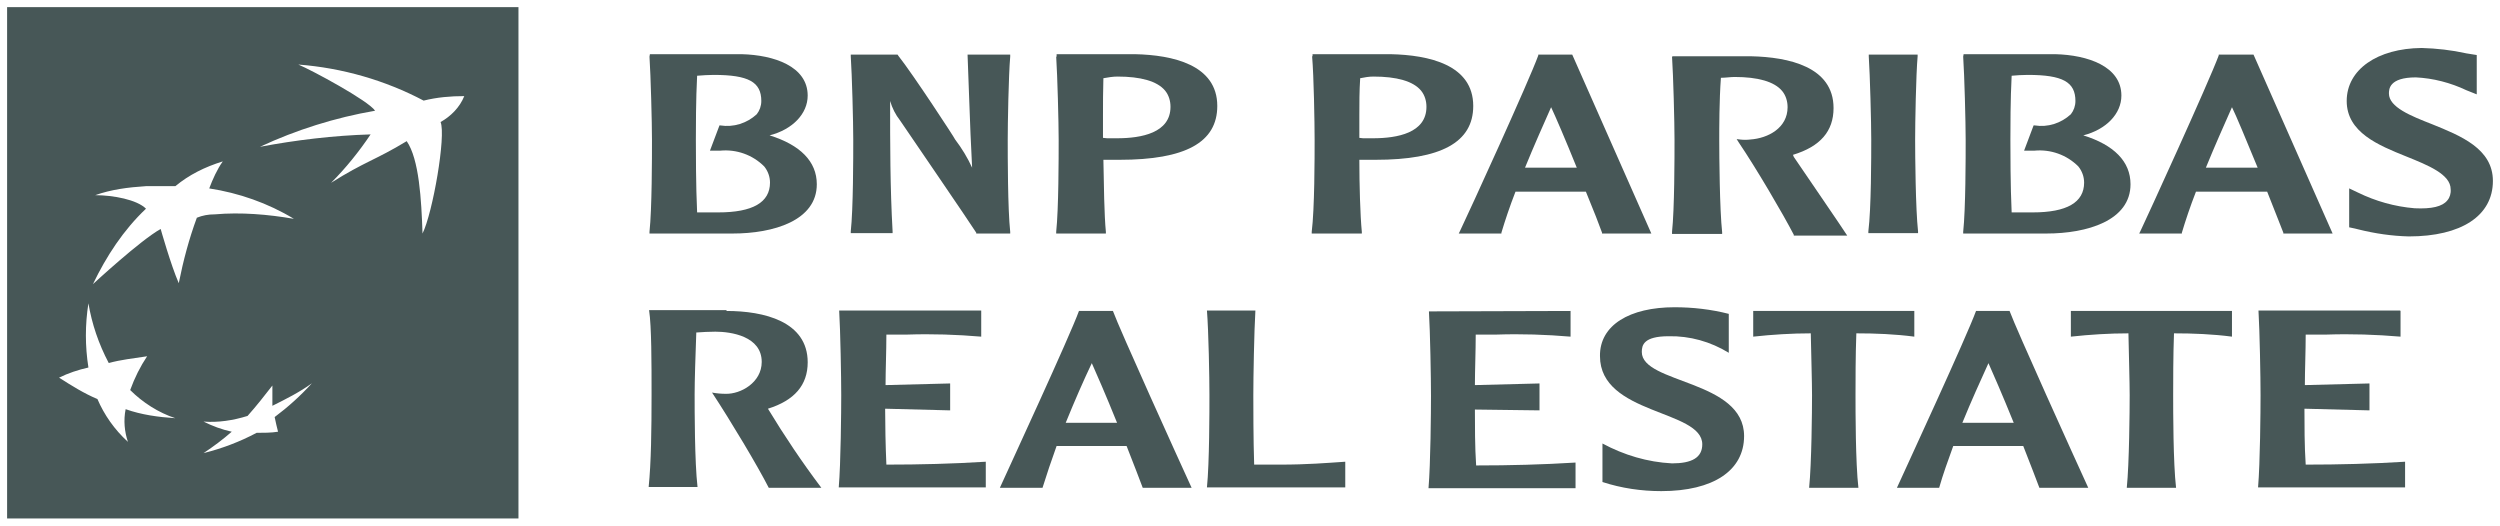
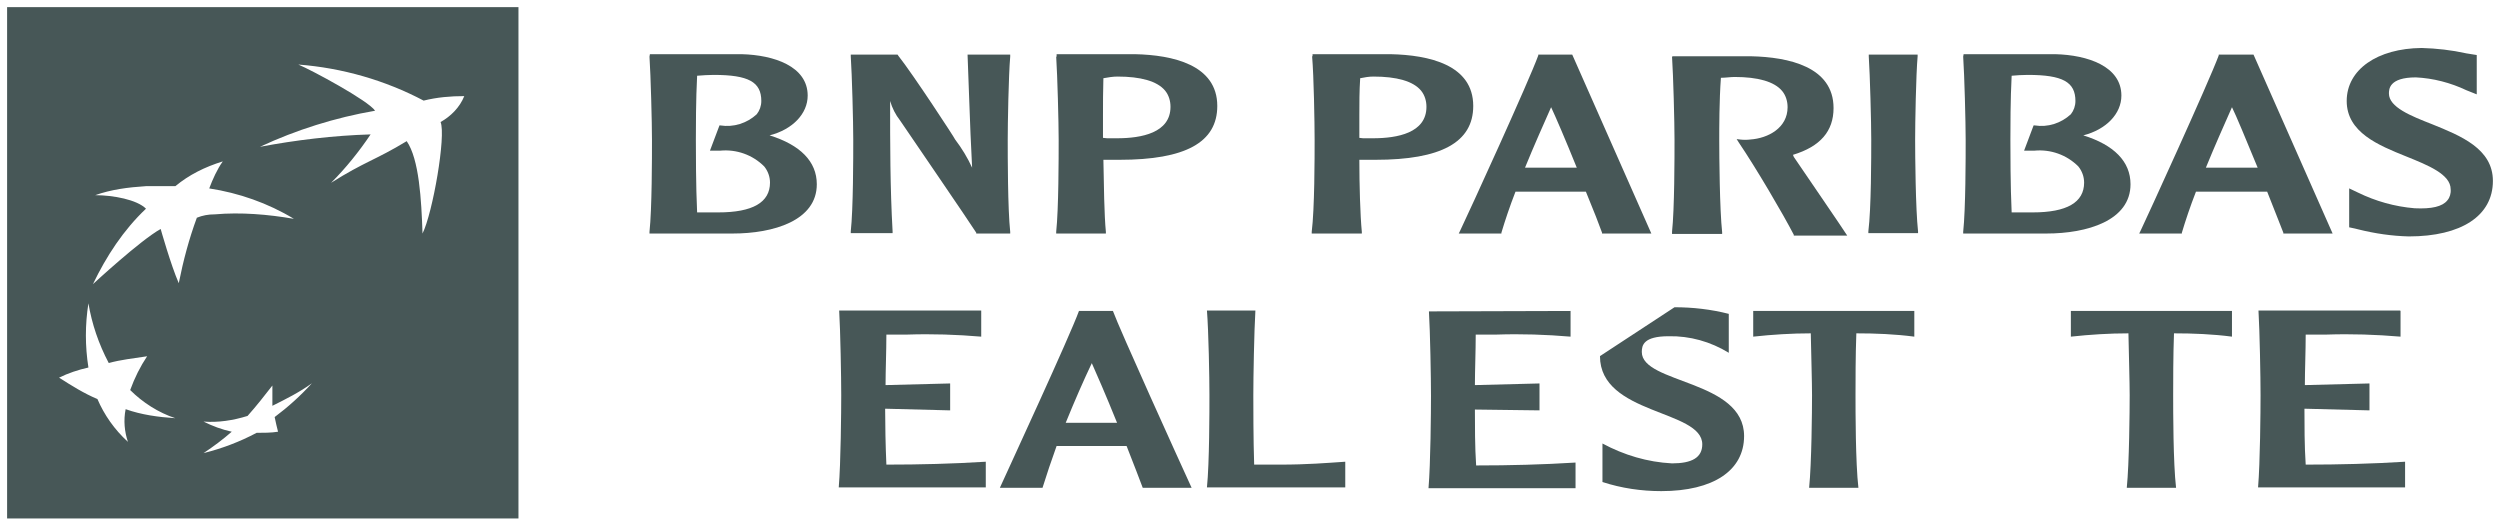
<svg xmlns="http://www.w3.org/2000/svg" width="176" height="37" viewBox="0 0 176 37" fill="none">
  <g clip-path="url(#clip0_122_1110)">
    <path d="M0.5 0.5V36.5H36.5V0.5H0.5ZM9.005 31.107C8.051 30.234 7.336 29.204 6.859 28.093C5.905 27.695 5.03 27.141 4.158 26.587C4.795 26.271 5.51 26.033 6.225 25.873C5.987 24.367 5.987 22.859 6.225 21.353C6.464 22.781 6.941 24.208 7.656 25.557C8.531 25.319 9.325 25.241 10.357 25.081C9.88 25.795 9.482 26.587 9.165 27.46C10.04 28.333 11.151 29.047 12.343 29.442C11.151 29.363 9.959 29.204 8.845 28.806C8.685 29.598 8.767 30.393 9.005 31.107ZM12.581 19.926C12.026 18.658 11.311 16.12 11.311 16.12C9.88 16.912 6.542 20.004 6.542 20.004C7.496 18.023 8.688 16.198 10.278 14.692C9.642 14.057 7.973 13.741 6.702 13.741C7.816 13.343 9.008 13.187 10.278 13.105H12.346C13.3 12.313 14.413 11.756 15.684 11.362C15.286 11.916 14.969 12.63 14.73 13.265C16.798 13.581 18.862 14.295 20.691 15.406C18.862 15.09 16.955 14.93 15.129 15.09C14.652 15.09 14.253 15.168 13.858 15.328C13.303 16.833 12.904 18.342 12.587 19.926H12.581ZM19.336 29.363C19.415 29.761 19.496 30.077 19.574 30.393C19.098 30.471 18.542 30.471 18.065 30.471C16.873 31.107 15.602 31.583 14.329 31.899C15.044 31.423 15.681 30.947 16.315 30.393C15.6 30.234 14.963 29.996 14.329 29.68C15.361 29.758 16.396 29.601 17.428 29.282C18.065 28.568 18.621 27.855 19.176 27.141V28.568C20.13 28.093 21.084 27.617 21.959 26.981C21.165 27.855 20.29 28.647 19.336 29.36V29.363ZM31.016 8.588C31.415 9.54 30.461 15.011 29.745 16.439C29.667 14.06 29.507 11.205 28.632 9.937C26.407 11.286 25.692 11.365 23.308 12.87C24.34 11.841 25.294 10.651 26.09 9.462C23.468 9.54 20.845 9.859 18.301 10.335C20.845 9.145 23.625 8.272 26.407 7.796C25.931 7.083 21.956 4.942 21.002 4.544C24.102 4.782 27.123 5.655 29.824 7.083C30.778 6.845 31.731 6.766 32.685 6.766C32.368 7.558 31.731 8.194 31.016 8.591V8.588Z" fill="#475757" />
  </g>
  <path d="M45.724 3.99C45.811 5.302 45.899 8.626 45.899 9.851C45.899 11.075 45.899 14.691 45.724 16.324V16.44H51.584C54.441 16.44 57.503 15.536 57.503 12.971C57.503 11.367 56.337 10.201 54.179 9.53C55.783 9.122 56.861 8.014 56.861 6.731C56.861 4.661 54.471 3.874 52.226 3.815H45.753L45.724 3.99ZM50.243 5.273C52.692 5.273 53.596 5.769 53.596 7.11C53.596 7.46 53.479 7.781 53.275 8.043C52.575 8.685 51.642 8.976 50.709 8.83H50.651L49.98 10.609H50.68C51.846 10.492 52.984 10.9 53.8 11.717C54.062 12.038 54.208 12.446 54.208 12.854C54.208 14.254 52.984 14.953 50.564 14.953C50.155 14.953 49.514 14.953 49.077 14.953C48.989 13.116 48.989 10.609 48.989 9.851C48.989 8.976 48.989 7.023 49.077 5.332C49.485 5.302 49.864 5.273 50.243 5.273Z" fill="#475757" />
  <path d="M70.974 3.844H68.116L68.233 7.023C68.291 8.626 68.35 10.201 68.437 11.804C68.116 11.104 67.708 10.434 67.242 9.822C67.242 9.763 64.267 5.215 63.247 3.932L63.189 3.844H59.894V3.961C59.981 5.273 60.069 8.597 60.069 9.822C60.069 11.046 60.069 14.691 59.894 16.294V16.411H62.839V16.294C62.664 13.204 62.664 10.113 62.664 7.11C62.81 7.606 63.043 8.072 63.364 8.48C63.422 8.568 68.466 15.944 68.728 16.382V16.44H71.119V16.323C70.944 14.72 70.944 10.959 70.944 9.851C70.944 8.743 71.003 5.302 71.119 3.99V3.844H70.974Z" fill="#475757" />
  <path d="M74.356 3.99C74.443 5.332 74.53 8.626 74.53 9.851C74.53 11.075 74.53 14.691 74.356 16.324V16.44H77.854V16.324C77.738 15.157 77.709 12.941 77.679 11.25H78.321H78.816C83.452 11.25 85.697 10.026 85.697 7.46C85.697 4.544 82.519 3.874 79.924 3.815H74.385V3.932V3.99H74.356ZM78.671 5.39C80.303 5.39 81.47 5.711 82.024 6.381C82.286 6.702 82.403 7.11 82.403 7.518C82.403 9.355 80.362 9.734 78.641 9.734H77.942L77.65 9.705C77.65 9.297 77.65 8.743 77.65 8.101C77.65 7.314 77.65 6.381 77.679 5.507C78 5.448 78.35 5.39 78.671 5.39Z" fill="#475757" />
  <path d="M92.374 3.99C92.491 5.332 92.549 8.626 92.549 9.851C92.549 11.075 92.549 14.691 92.345 16.324V16.44H95.873V16.324C95.757 15.157 95.698 12.941 95.698 11.25H96.34H96.835C101.442 11.25 103.716 10.026 103.716 7.46C103.716 4.544 100.567 3.874 97.914 3.815H92.403V3.932L92.374 3.99ZM96.689 5.39C98.322 5.39 99.489 5.711 100.043 6.381C100.305 6.702 100.422 7.11 100.422 7.518C100.422 9.355 98.381 9.734 96.66 9.734H95.961L95.698 9.705C95.698 9.297 95.698 8.743 95.698 8.101C95.698 7.314 95.698 6.381 95.757 5.507C96.048 5.448 96.369 5.39 96.689 5.39Z" fill="#475757" />
  <path d="M108.352 3.844H108.294V3.903C107.652 5.681 103.454 14.866 102.783 16.265L102.696 16.44H105.699V16.382C105.961 15.507 106.282 14.545 106.69 13.495H109.169H111.21H111.647C112.201 14.836 112.609 15.886 112.784 16.382V16.44H116.254L110.685 3.844H108.352ZM109.198 7.547C109.489 8.16 110.218 9.851 111.005 11.804H110.743H109.198H107.361C108.002 10.23 108.644 8.801 109.198 7.547Z" fill="#475757" />
  <path d="M117.711 3.99C117.799 5.302 117.886 8.626 117.886 9.851C117.886 11.075 117.886 14.691 117.711 16.323V16.469H121.239V16.352C121.064 14.749 121.035 10.988 121.035 9.88C121.035 9.005 121.035 7.052 121.152 5.477C121.443 5.477 121.852 5.419 122.114 5.419C123.747 5.419 124.913 5.739 125.467 6.41C125.729 6.731 125.846 7.139 125.846 7.547C125.846 9.005 124.476 9.734 123.222 9.821C122.989 9.851 122.726 9.851 122.493 9.821L122.26 9.792L122.406 10.025C123.63 11.833 125.496 15.011 126.283 16.527V16.586H130.045L129.928 16.411C129.811 16.207 127.333 12.591 126.283 11.046L126.225 10.9C128.149 10.317 129.082 9.238 129.082 7.606C129.082 4.69 125.904 4.019 123.28 3.961H117.77L117.711 3.99Z" fill="#475757" />
  <path d="M134.914 3.844H131.561V3.961C131.648 5.302 131.736 8.626 131.736 9.822C131.736 11.017 131.736 14.662 131.532 16.294V16.411H135.031V16.294C134.856 14.691 134.826 10.93 134.826 9.822C134.826 8.714 134.885 5.273 135.001 3.961V3.844H134.914Z" fill="#475757" />
  <path d="M138.208 3.99C138.296 5.302 138.383 8.626 138.383 9.851C138.383 11.075 138.383 14.691 138.208 16.324V16.44H144.069C146.926 16.44 149.988 15.536 149.988 12.971C149.988 11.367 148.821 10.201 146.664 9.53C148.268 9.122 149.346 8.014 149.346 6.731C149.346 4.661 146.955 3.874 144.71 3.815H138.238L138.208 3.99ZM142.757 5.273C145.206 5.273 146.11 5.769 146.11 7.11C146.11 7.46 145.993 7.781 145.789 8.043C145.089 8.685 144.156 8.976 143.253 8.83H143.165L142.495 10.609H143.194C144.361 10.492 145.498 10.9 146.314 11.717C146.576 12.038 146.722 12.446 146.722 12.854C146.722 14.254 145.498 14.953 143.107 14.953C142.699 14.953 142.028 14.953 141.62 14.953C141.532 13.116 141.532 10.609 141.532 9.851C141.532 8.976 141.532 6.993 141.62 5.332C141.97 5.302 142.349 5.273 142.757 5.273Z" fill="#475757" />
  <path d="M158.589 3.844H156.198V3.903C155.498 5.798 151.067 15.478 150.688 16.265L150.6 16.44H153.603V16.382C153.866 15.507 154.186 14.545 154.595 13.495H157.073H159.143H159.609C160.163 14.866 160.542 15.886 160.747 16.382V16.44H164.216L158.647 3.844H158.589ZM157.131 7.547C157.423 8.13 158.122 9.822 158.939 11.804H158.676H157.131H155.294C155.936 10.23 156.577 8.801 157.131 7.547Z" fill="#475757" />
  <path d="M165.208 7.11C165.208 9.326 167.453 10.23 169.406 11.017C170.922 11.629 172.526 12.271 172.526 13.32C172.555 13.612 172.468 13.903 172.293 14.107C171.943 14.545 171.185 14.72 169.989 14.662C168.59 14.545 167.248 14.166 165.995 13.554L165.382 13.262V16.003L165.791 16.09L166.024 16.148C167.19 16.44 168.386 16.615 169.581 16.644C173.284 16.644 175.5 15.186 175.5 12.737C175.5 10.463 173.226 9.559 171.214 8.743C169.727 8.16 168.181 7.547 168.181 6.585C168.181 6.294 168.181 5.448 170.077 5.448C171.301 5.506 172.526 5.827 173.634 6.352L174.363 6.643V3.874L173.634 3.757C172.584 3.524 171.535 3.407 170.485 3.378C167.365 3.407 165.208 4.894 165.208 7.11Z" fill="#475757" />
-   <path d="M51.147 21.892C53.771 21.892 56.862 22.621 56.862 25.508C56.862 27.111 55.929 28.19 54.063 28.773C55.229 30.698 56.483 32.564 57.824 34.342H54.121C53.334 32.797 51.468 29.677 50.127 27.636C50.447 27.695 50.768 27.724 51.089 27.724C52.138 27.753 53.625 26.936 53.625 25.479C53.625 23.671 51.468 23.35 50.36 23.35C49.893 23.35 49.456 23.379 49.019 23.408C48.96 24.954 48.902 26.878 48.902 27.753C48.902 28.861 48.902 32.535 49.106 34.284H45.666C45.84 32.564 45.87 30.289 45.87 27.753C45.87 25.595 45.87 22.971 45.695 21.834H51.147V21.892Z" fill="#475757" />
  <path d="M69.078 21.892V23.7C67.358 23.554 65.609 23.496 63.888 23.554C63.422 23.554 63.101 23.554 62.401 23.554C62.401 24.72 62.343 26.12 62.343 27.111L66.891 26.995V28.89L62.314 28.773C62.314 29.852 62.343 31.426 62.401 32.709C64.763 32.709 67.066 32.651 69.399 32.505V34.313H59.048C59.194 32.593 59.223 28.89 59.223 27.811C59.223 26.586 59.165 23.321 59.078 21.863H69.078V21.892Z" fill="#475757" />
  <path d="M78.35 21.892C78.816 23.175 82.927 32.243 83.89 34.342H80.449C80.245 33.788 79.837 32.739 79.312 31.397C78.612 31.397 77.883 31.397 76.863 31.397C75.842 31.397 75.201 31.397 74.385 31.397C74.006 32.447 73.685 33.409 73.393 34.342H70.39C71.09 32.797 75.288 23.729 75.959 21.892H78.35ZM78.641 29.765C77.854 27.811 77.125 26.149 76.863 25.566C76.28 26.791 75.668 28.19 75.026 29.765C75.551 29.765 76.28 29.765 76.863 29.765C77.446 29.765 78.029 29.765 78.641 29.765Z" fill="#475757" />
  <path d="M94.707 34.313H84.969C85.144 32.593 85.144 28.89 85.144 27.811C85.144 26.586 85.085 23.321 84.969 21.863H88.38C88.293 23.292 88.234 26.586 88.234 27.811C88.234 28.598 88.234 30.931 88.293 32.709H90.129C92.025 32.709 93.395 32.593 94.707 32.505V34.313Z" fill="#475757" />
  <path d="M110.568 21.892V23.7C108.848 23.554 107.098 23.496 105.378 23.554C104.912 23.554 104.591 23.554 103.891 23.554C103.891 24.721 103.833 26.12 103.833 27.111L108.381 26.995V28.89L103.833 28.832C103.833 29.91 103.833 31.485 103.92 32.768C106.282 32.768 108.585 32.709 110.918 32.564V34.371H100.567C100.713 32.651 100.742 28.948 100.742 27.869C100.742 26.645 100.684 23.379 100.597 21.922L110.568 21.892Z" fill="#475757" />
-   <path d="M117.886 21.63C119.169 21.63 120.452 21.776 121.706 22.096V24.837C120.423 24.05 118.965 23.642 117.478 23.671C115.699 23.671 115.583 24.312 115.583 24.779C115.583 27.024 122.784 26.732 122.784 30.698C122.784 33.118 120.627 34.575 116.953 34.575C115.554 34.575 114.154 34.371 112.813 33.934V31.222C114.329 32.039 115.991 32.534 117.711 32.622C119.111 32.622 119.84 32.214 119.84 31.281C119.84 28.832 112.638 29.211 112.638 25.07C112.609 22.884 114.737 21.63 117.886 21.63Z" fill="#475757" />
+   <path d="M117.886 21.63C119.169 21.63 120.452 21.776 121.706 22.096V24.837C120.423 24.05 118.965 23.642 117.478 23.671C115.699 23.671 115.583 24.312 115.583 24.779C115.583 27.024 122.784 26.732 122.784 30.698C122.784 33.118 120.627 34.575 116.953 34.575C115.554 34.575 114.154 34.371 112.813 33.934V31.222C114.329 32.039 115.991 32.534 117.711 32.622C119.111 32.622 119.84 32.214 119.84 31.281C119.84 28.832 112.638 29.211 112.638 25.07Z" fill="#475757" />
  <path d="M134.768 21.892V23.7C133.427 23.525 132.057 23.467 130.686 23.467C130.628 24.983 130.628 26.936 130.628 27.811C130.628 28.89 130.628 32.593 130.832 34.342H127.362C127.537 32.622 127.567 28.89 127.567 27.811C127.567 26.936 127.508 24.954 127.479 23.467C126.138 23.467 124.767 23.554 123.426 23.7V21.892H134.768Z" fill="#475757" />
-   <path d="M141.474 21.892C141.941 23.175 146.052 32.243 147.014 34.342H143.573C143.369 33.788 142.961 32.739 142.436 31.397C141.736 31.397 141.008 31.397 139.987 31.397C138.967 31.397 138.325 31.397 137.509 31.397C137.13 32.447 136.78 33.409 136.517 34.342H133.543C134.243 32.797 138.442 23.729 139.112 21.892H141.503H141.474ZM141.766 29.765C140.978 27.811 140.249 26.149 139.987 25.566C139.433 26.791 138.792 28.19 138.15 29.765C138.675 29.765 139.404 29.765 139.987 29.765C140.599 29.765 141.182 29.765 141.766 29.765Z" fill="#475757" />
  <path d="M157.131 21.892V23.7C155.79 23.525 154.419 23.467 153.049 23.467C152.991 24.983 152.991 26.936 152.991 27.811C152.991 28.89 152.991 32.593 153.195 34.342H149.725C149.9 32.622 149.929 28.89 149.929 27.811C149.929 26.936 149.871 24.954 149.842 23.467C148.501 23.467 147.13 23.554 145.789 23.7V21.892H157.131Z" fill="#475757" />
  <path d="M168.998 21.892V23.7C167.277 23.554 165.528 23.496 163.808 23.554C163.341 23.554 163.021 23.554 162.321 23.554C162.321 24.72 162.262 26.12 162.262 27.111L166.811 26.995V28.89L162.233 28.773C162.233 29.852 162.233 31.426 162.321 32.709C164.682 32.709 166.986 32.651 169.318 32.505V34.313H158.968C159.114 32.593 159.143 28.89 159.143 27.811C159.143 26.586 159.084 23.321 158.997 21.863H168.968L168.998 21.892Z" fill="#475757" />
  <defs>
    <clipPath id="clip0_122_1110">
      <rect width="36" height="36" fill="white" transform="translate(0.5 0.5)" />
    </clipPath>
  </defs>
</svg>